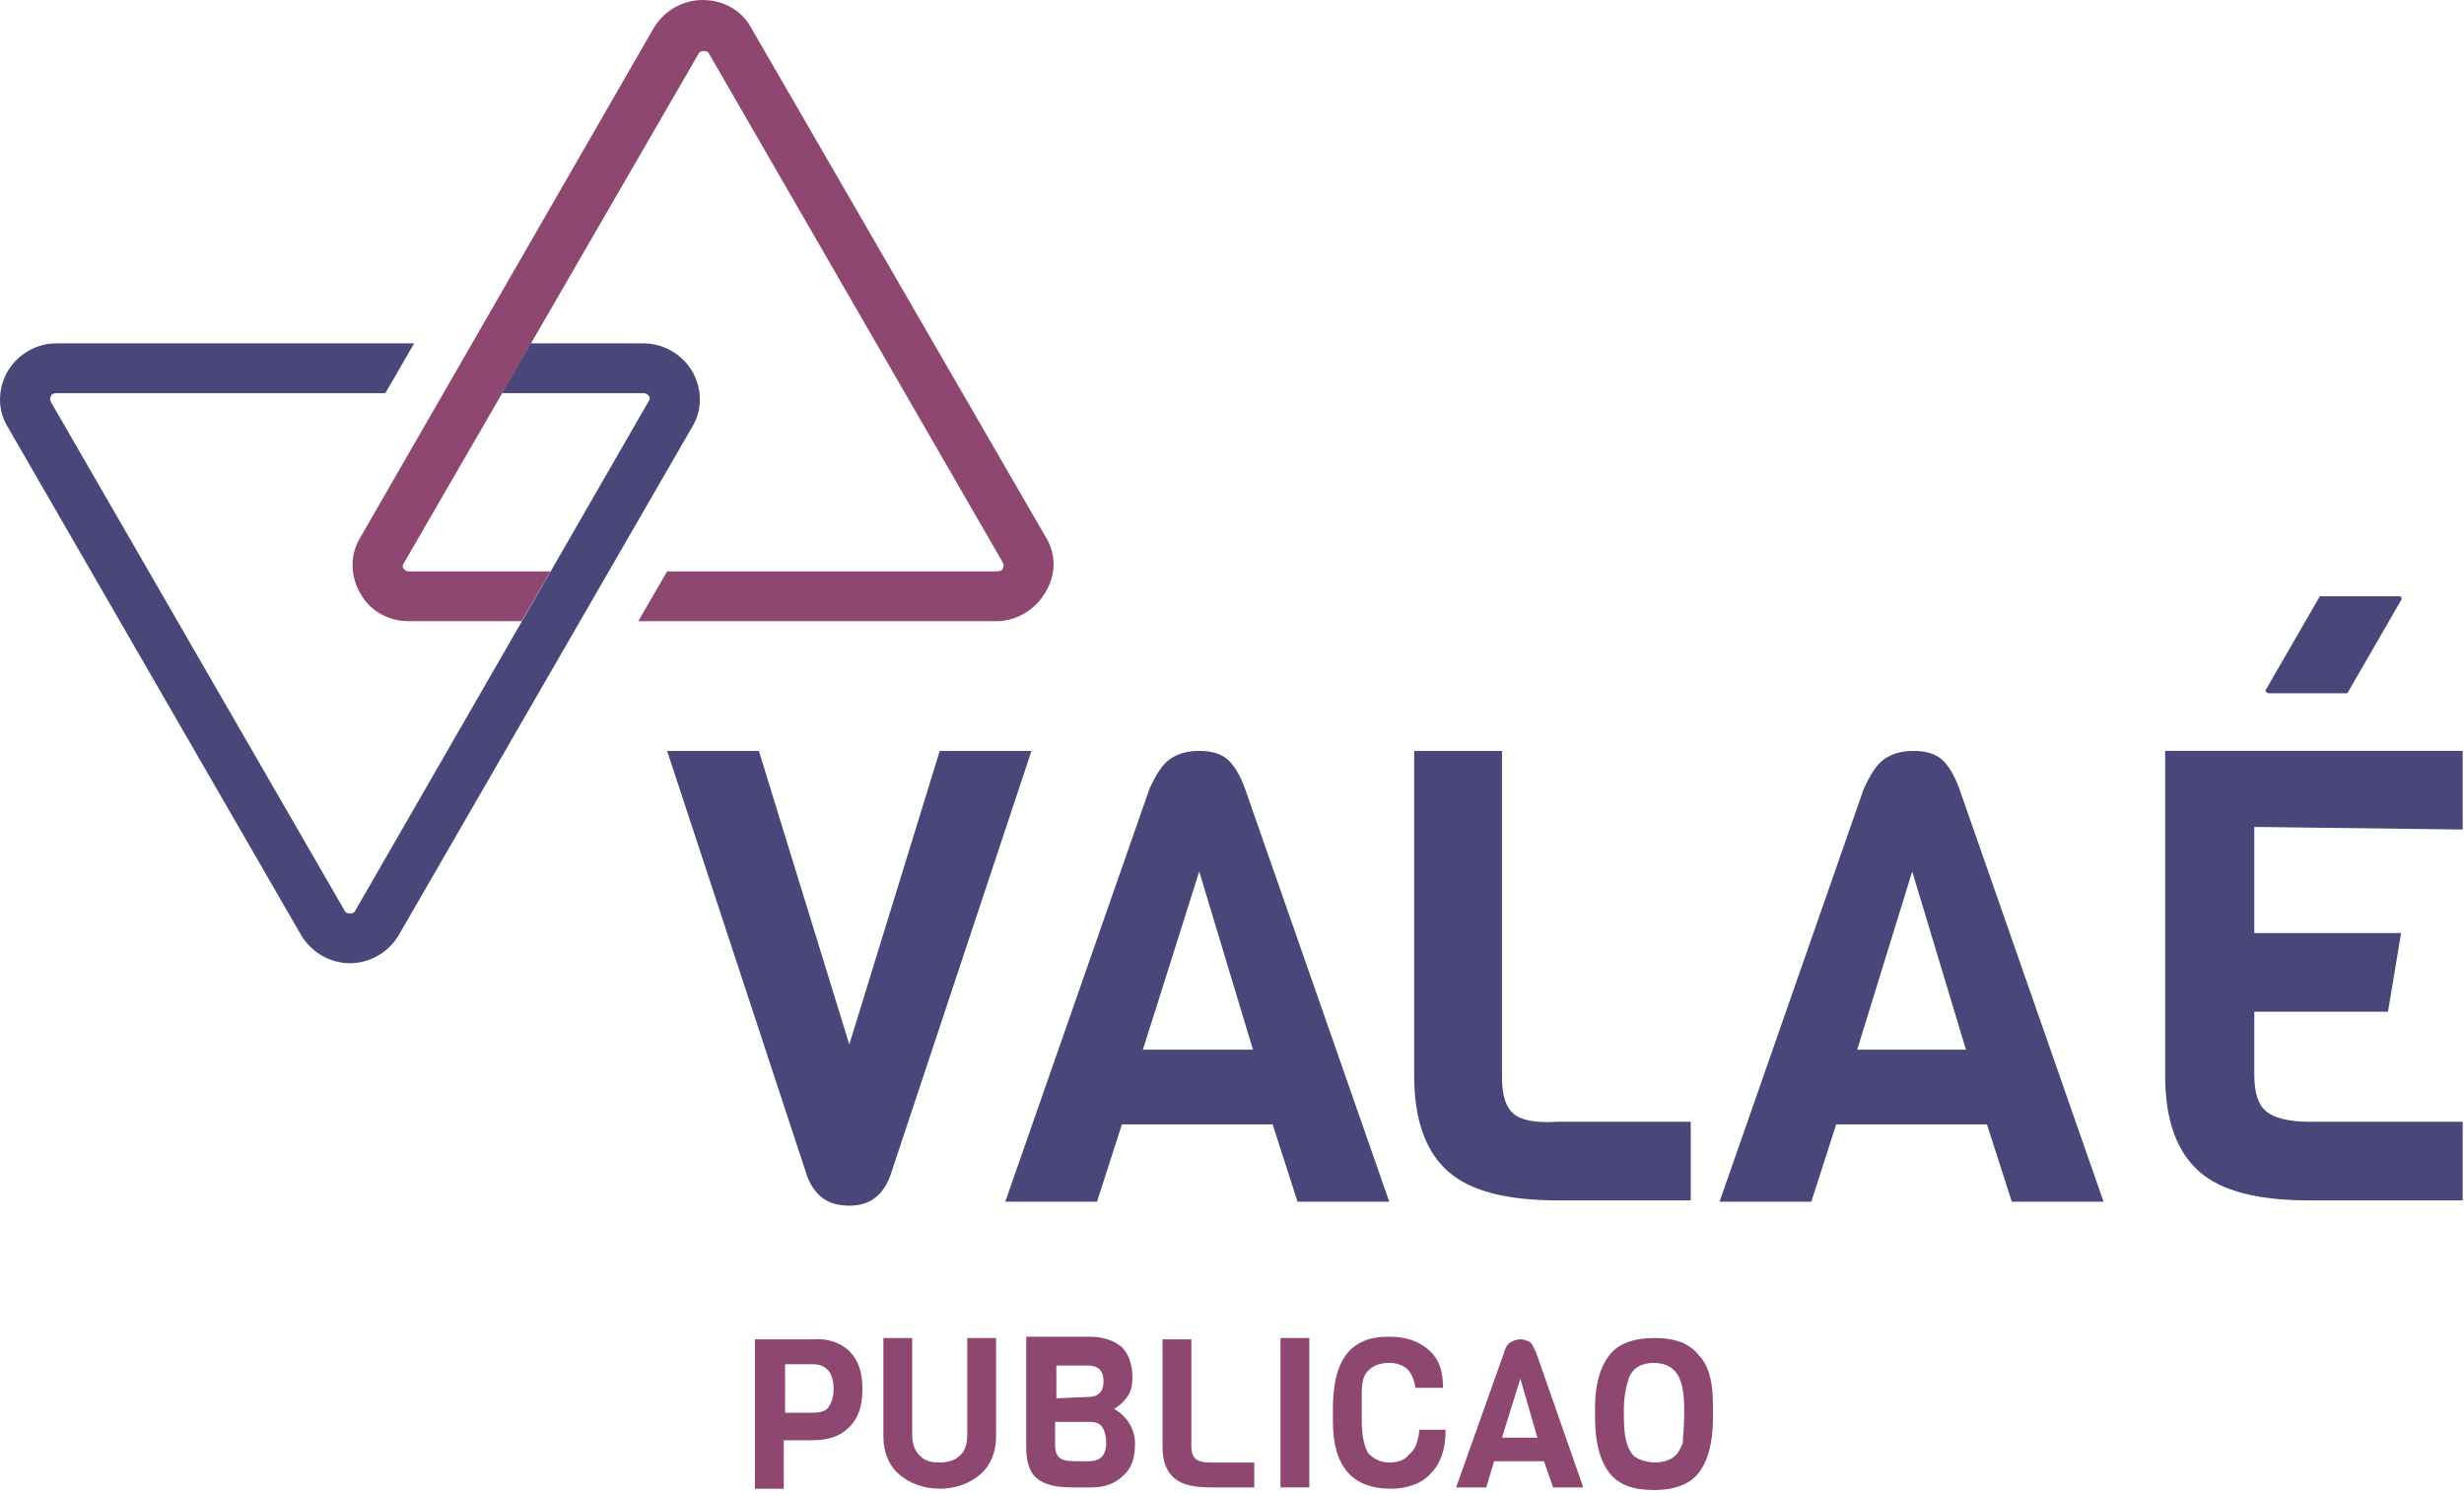
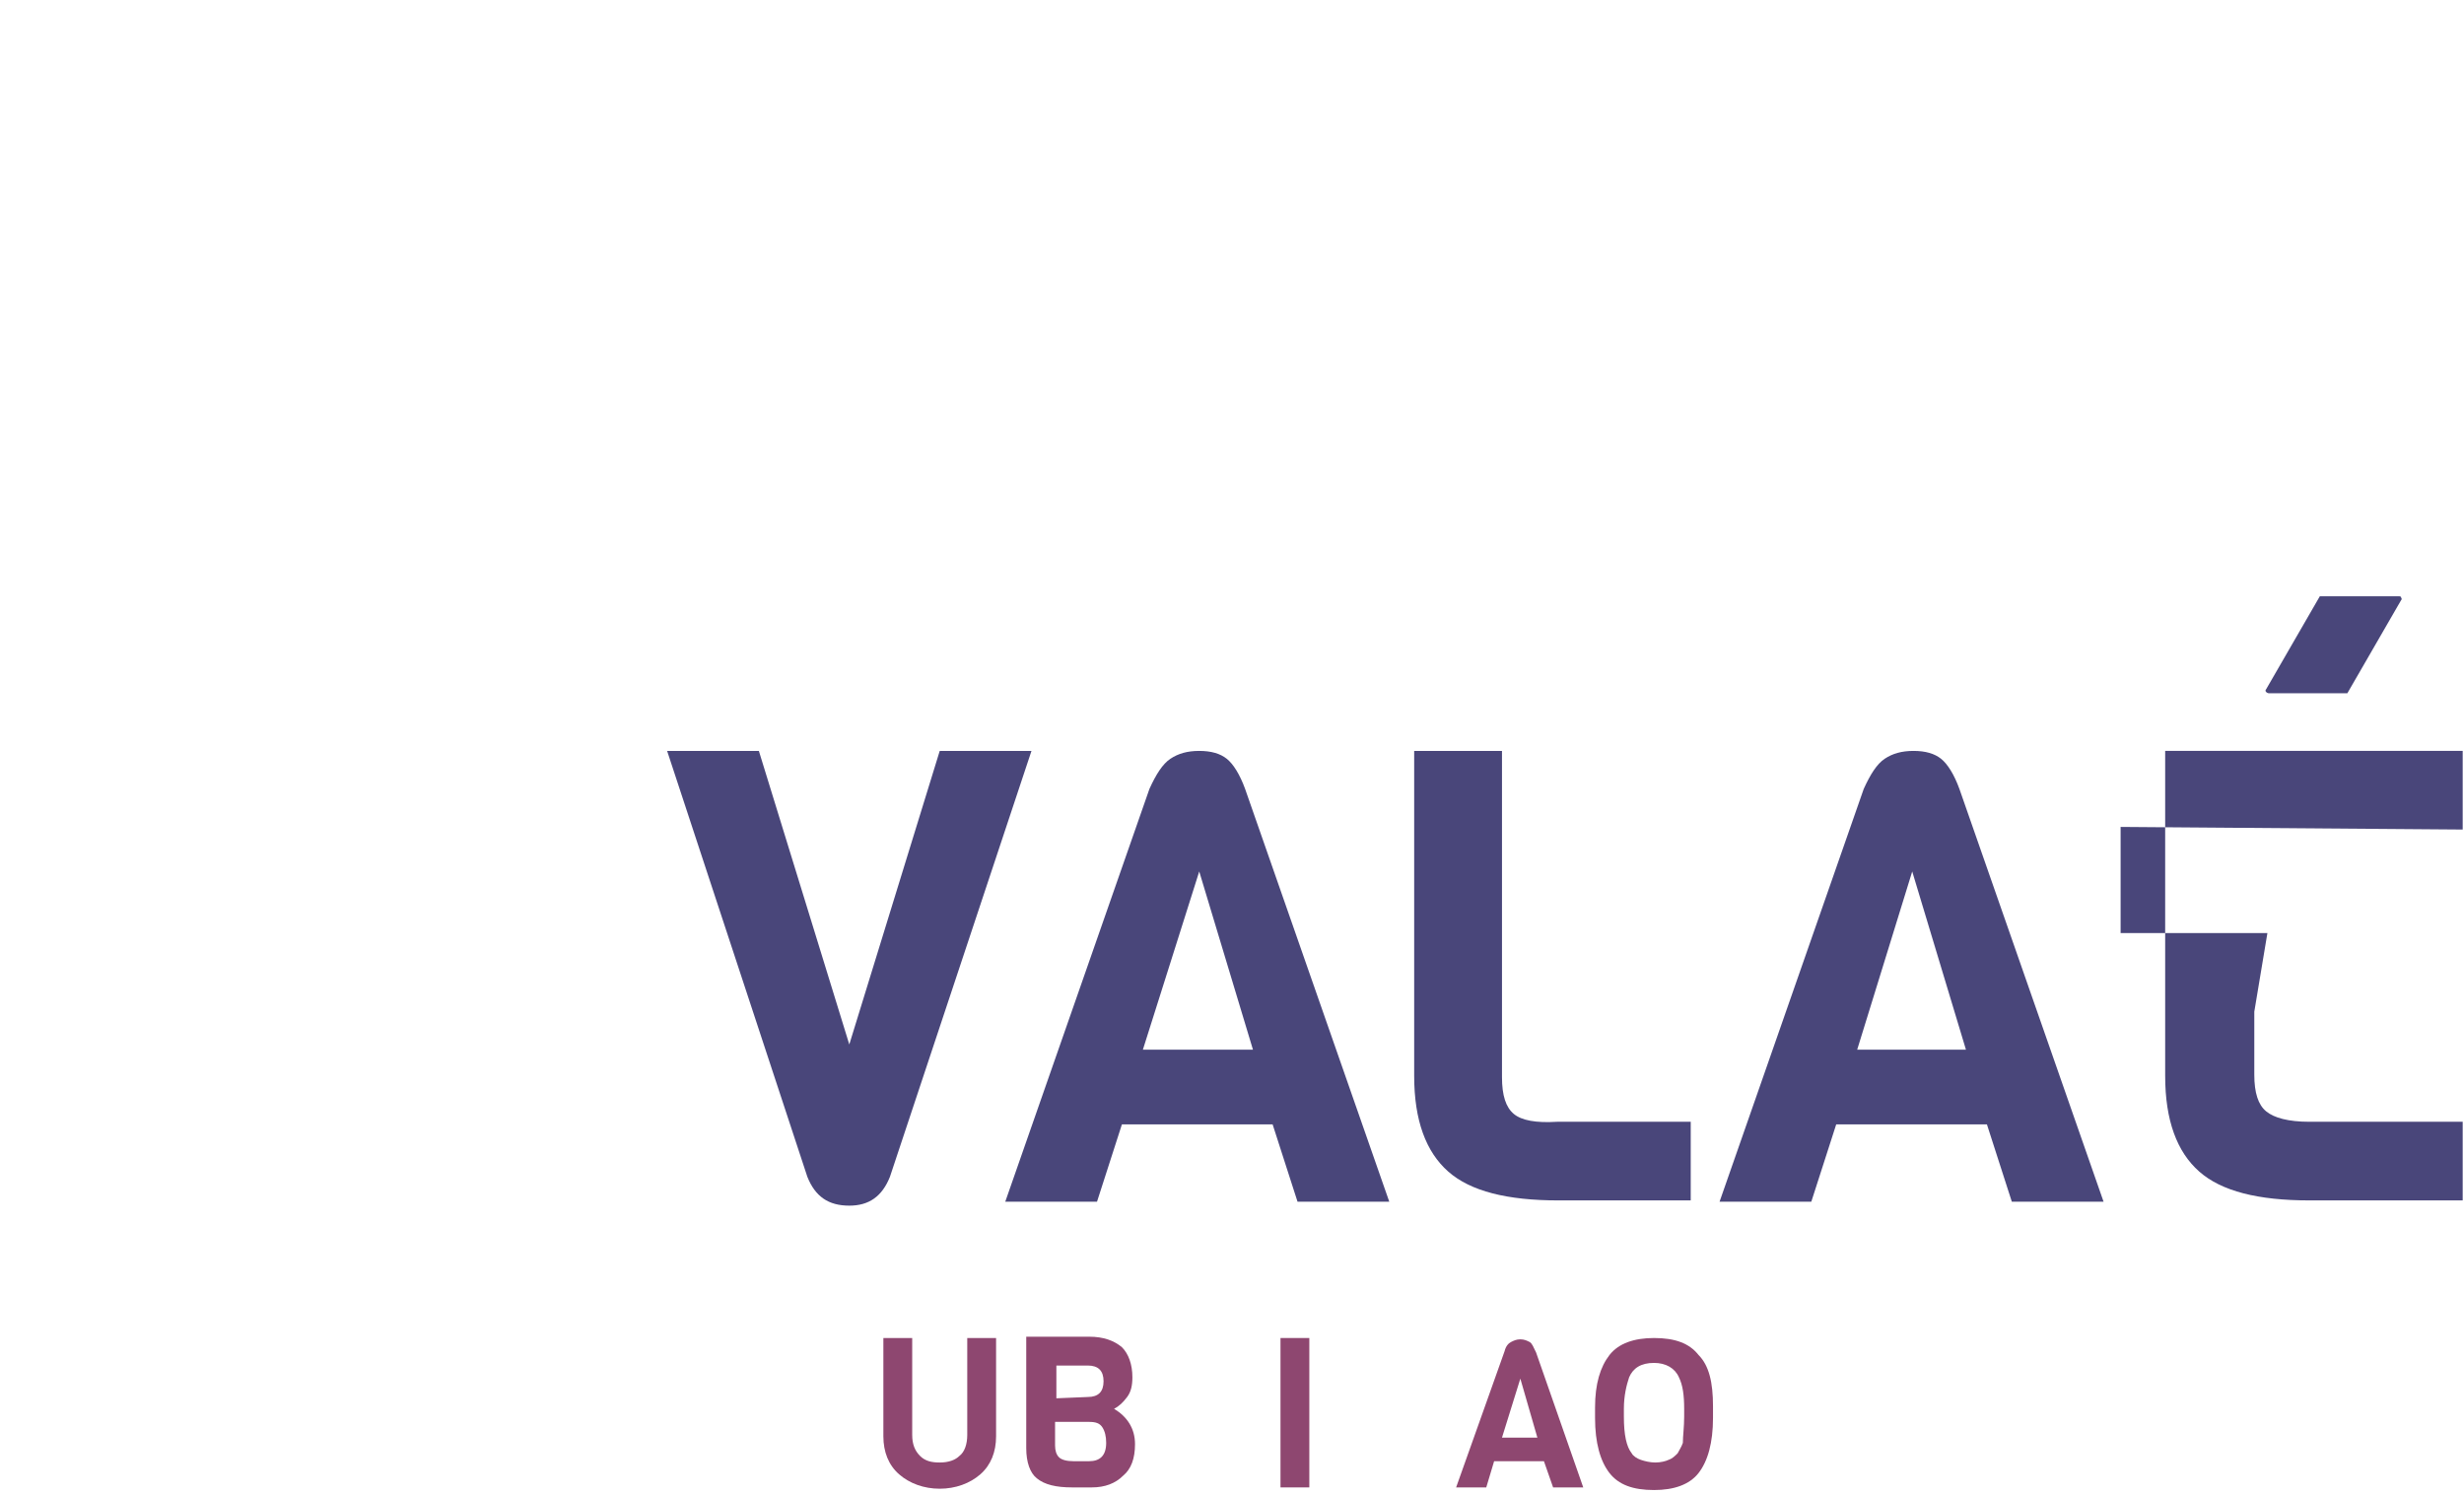
<svg xmlns="http://www.w3.org/2000/svg" version="1.1" id="Calque_1" x="0px" y="0px" viewBox="0 0 188 114" style="enable-background:new 0 0 188 114;" xml:space="preserve">
  <style type="text/css">
	.st0{fill-rule:evenodd;clip-rule:evenodd;fill:#8E4770;}
	.st1{fill-rule:evenodd;clip-rule:evenodd;fill:#49467A;}
	.st2{fill:#8E4770;}
</style>
  <g>
    <g>
-       <path class="st0" d="M79.8,41L57.3,2.1C56.6,0.8,55.2,0,53.6,0c-1.5,0-2.9,0.8-3.7,2.1L27.5,41c-0.8,1.3-0.8,2.9,0,4.3    s2.2,2.1,3.7,2.1h8.6l2.2-3.8l-10.8,0c-0.2,0-0.3-0.1-0.4-0.2c-0.1-0.1-0.1-0.3,0-0.4L53.3,4.1c0.1-0.2,0.3-0.2,0.4-0.2    c0.1,0,0.3,0,0.4,0.2l22.4,38.8c0.1,0.2,0.1,0.3,0,0.5c0,0.1-0.2,0.2-0.4,0.2H50.9l-2.2,3.8h27.3c1.5,0,2.9-0.8,3.7-2.1    C80.6,43.9,80.6,42.3,79.8,41" />
-     </g>
+       </g>
    <g>
      <path class="st1" d="M71.7,57.3l-6.9,22.4l-6.9-22.4h-7l10.7,32.5c0.6,1.5,1.6,2.2,3.2,2.2c1.5,0,2.5-0.7,3.1-2.2l10.8-32.5    L71.7,57.3z" />
      <path class="st1" d="M87.2,80.1l4.3-13.6l4.1,13.6H87.2z M93.6,57.9c-0.5-0.4-1.2-0.6-2.1-0.6s-1.6,0.2-2.2,0.6    c-0.6,0.4-1.1,1.2-1.6,2.3l-11,31.5h7l1.9-5.9h11.5l1.9,5.9h7L95,60.2C94.6,59.1,94.1,58.3,93.6,57.9z" />
      <path class="st1" d="M115.5,85c-0.6-0.5-0.9-1.4-0.9-2.8V57.3h-6.7v24.8c0,3.4,0.9,5.8,2.6,7.3c1.7,1.5,4.5,2.2,8.4,2.2H129v-6    h-10.2C117.2,85.7,116.1,85.5,115.5,85" />
      <path class="st1" d="M141.7,80.1l4.2-13.6l4.1,13.6H141.7z M148.1,57.9c-0.5-0.4-1.2-0.6-2.1-0.6c-0.9,0-1.6,0.2-2.2,0.6    c-0.6,0.4-1.1,1.2-1.6,2.3l-11,31.5h7l1.9-5.9h11.5l1.9,5.9h7l-11-31.5C149.1,59.1,148.6,58.3,148.1,57.9L148.1,57.9z" />
-       <path class="st1" d="M187.9,63.3v-6h-22.7v24.8c0,3.4,0.9,5.8,2.6,7.3c1.7,1.5,4.5,2.2,8.4,2.2h11.7v-6h-11.7    c-1.6,0-2.7-0.3-3.3-0.8c-0.6-0.5-0.9-1.4-0.9-2.8v-4.8h10.2l1-6h-11.2v-8.1L187.9,63.3z" />
+       <path class="st1" d="M187.9,63.3v-6h-22.7v24.8c0,3.4,0.9,5.8,2.6,7.3c1.7,1.5,4.5,2.2,8.4,2.2h11.7v-6h-11.7    c-1.6,0-2.7-0.3-3.3-0.8c-0.6-0.5-0.9-1.4-0.9-2.8v-4.8l1-6h-11.2v-8.1L187.9,63.3z" />
      <path class="st1" d="M173.1,52.9l6,0l4.1-7.1c0.1-0.1,0-0.2,0-0.2c0-0.1-0.1-0.1-0.2-0.1h-6l-4.1,7.1c-0.1,0.1,0,0.2,0,0.2    C172.9,52.8,173,52.9,173.1,52.9" />
    </g>
  </g>
  <g>
-     <path class="st2" d="M64.8,103.1c0.7,0.7,1,1.6,1,2.9s-0.3,2.2-1,2.9c-0.7,0.7-1.6,1-2.8,1h-2.2v3.7h-2.2v-11.4H62   C63.2,102.1,64.2,102.5,64.8,103.1z M63.6,106c0-1.2-0.5-1.9-1.6-1.9h-2.1v3.7h2.1c0.5,0,1-0.1,1.2-0.4   C63.4,107.1,63.6,106.7,63.6,106z" />
    <path class="st2" d="M76,102.1v7.5c0,1.2-0.4,2.2-1.2,2.9c-0.8,0.7-1.9,1.1-3.1,1.1s-2.3-0.4-3.1-1.1c-0.8-0.7-1.2-1.7-1.2-2.9   v-7.5h2.2v7.4c0,0.7,0.2,1.2,0.6,1.6s0.9,0.5,1.5,0.5c0.7,0,1.2-0.2,1.5-0.5c0.4-0.3,0.6-0.9,0.6-1.6v-7.4H76z" />
    <path class="st2" d="M86.6,110.2c0,1.1-0.3,1.9-0.9,2.4c-0.6,0.6-1.4,0.9-2.4,0.9h-1.5c-1.2,0-2.1-0.2-2.7-0.7   c-0.5-0.4-0.8-1.2-0.8-2.3v-8.5h4.8c1.1,0,1.9,0.3,2.5,0.8c0.5,0.5,0.8,1.3,0.8,2.3c0,0.6-0.1,1.1-0.4,1.5c-0.3,0.4-0.6,0.7-1,0.9   C86,108.1,86.6,109,86.6,110.2z M83,106.6c0.8,0,1.2-0.4,1.2-1.2c0-0.8-0.4-1.2-1.2-1.2h-2.4v2.5L83,106.6L83,106.6z M84.4,110.1   c0-0.5-0.1-0.9-0.3-1.2c-0.2-0.3-0.5-0.4-1-0.4h-2.6v1.8c0,0.4,0.1,0.7,0.3,0.9s0.6,0.3,1.1,0.3h1.2   C83.9,111.5,84.4,111.1,84.4,110.1z" />
-     <path class="st2" d="M95.8,113.5h-3.4c-1.3,0-2.2-0.2-2.8-0.7c-0.6-0.5-0.9-1.3-0.9-2.4v-8.2h2.2v8.2c0,0.4,0.1,0.7,0.3,0.9   c0.2,0.2,0.6,0.3,1.1,0.3h3.4V113.5z" />
    <path class="st2" d="M99.9,113.5h-2.2v-11.4h2.2V113.5z" />
-     <path class="st2" d="M108.3,109.1h2c0,1.5-0.4,2.6-1.1,3.3c-0.7,0.8-1.8,1.2-3.1,1.2c-2.9,0-4.4-1.7-4.4-5.1v-1   c0-2.7,0.7-4.4,2.2-5.1c0.6-0.3,1.3-0.4,2.1-0.4c1.2,0,2.2,0.3,3,1c0.8,0.7,1.1,1.6,1.1,2.9h-2.1c-0.1-0.6-0.3-1.1-0.6-1.4   c-0.3-0.3-0.8-0.5-1.4-0.5c-0.7,0-1.3,0.2-1.7,0.7c-0.3,0.3-0.4,0.9-0.4,1.7c0,0.3,0,0.6,0,1v1c0,1.2,0.2,2,0.5,2.5   c0.4,0.4,0.9,0.7,1.6,0.7s1.2-0.2,1.5-0.6C108,110.6,108.2,110,108.3,109.1z" />
    <path class="st2" d="M120.8,113.5h-2.3l-0.7-2H114l-0.6,2h-2.3l3.7-10.4c0.1-0.4,0.3-0.6,0.5-0.7c0.2-0.1,0.4-0.2,0.7-0.2   c0.3,0,0.5,0.1,0.7,0.2c0.2,0.1,0.3,0.4,0.5,0.8L120.8,113.5z M117.3,109.7l-1.3-4.5l-1.4,4.5H117.3z" />
    <path class="st2" d="M130.7,107.3v0.9c0,1.9-0.4,3.3-1.1,4.2c-0.7,0.9-1.9,1.3-3.4,1.3c-1.6,0-2.7-0.4-3.4-1.3   c-0.7-0.9-1.1-2.3-1.1-4.2v-0.8c0-1.8,0.4-3.1,1.1-4c0.7-0.9,1.9-1.3,3.4-1.3c1.6,0,2.7,0.4,3.4,1.3   C130.4,104.2,130.7,105.5,130.7,107.3z M128.5,108.1v-0.6c0-1-0.1-1.8-0.4-2.4c-0.3-0.7-1-1.1-1.9-1.1c-1,0-1.6,0.4-1.9,1.1   c-0.2,0.6-0.4,1.4-0.4,2.4v0.6c0,1.4,0.2,2.3,0.6,2.8c0.1,0.2,0.4,0.4,0.7,0.5c0.3,0.1,0.7,0.2,1.1,0.2c0.4,0,0.8-0.1,1-0.2   c0.3-0.1,0.5-0.3,0.7-0.5c0.1-0.2,0.3-0.5,0.4-0.8C128.4,109.6,128.5,108.9,128.5,108.1z" />
  </g>
  <g>
-     <path class="st1" d="M0.6,32.6L23,71.4c0.8,1.3,2.2,2.1,3.7,2.1c1.5,0,2.9-0.8,3.7-2.1l22.4-38.8c0.8-1.3,0.8-2.9,0-4.3   c-0.8-1.3-2.2-2.1-3.7-2.1h-8.6L38.3,30l10.8,0c0.2,0,0.3,0.1,0.4,0.2c0.1,0.1,0.1,0.3,0,0.4L27.1,69.5c-0.1,0.2-0.3,0.2-0.4,0.2   c-0.1,0-0.3,0-0.4-0.2L3.9,30.7c-0.1-0.2-0.1-0.3,0-0.5c0-0.1,0.2-0.2,0.4-0.2h25.1l2.2-3.8H4.3c-1.5,0-2.9,0.8-3.7,2.1   C-0.2,29.7-0.2,31.3,0.6,32.6" />
-   </g>
+     </g>
</svg>